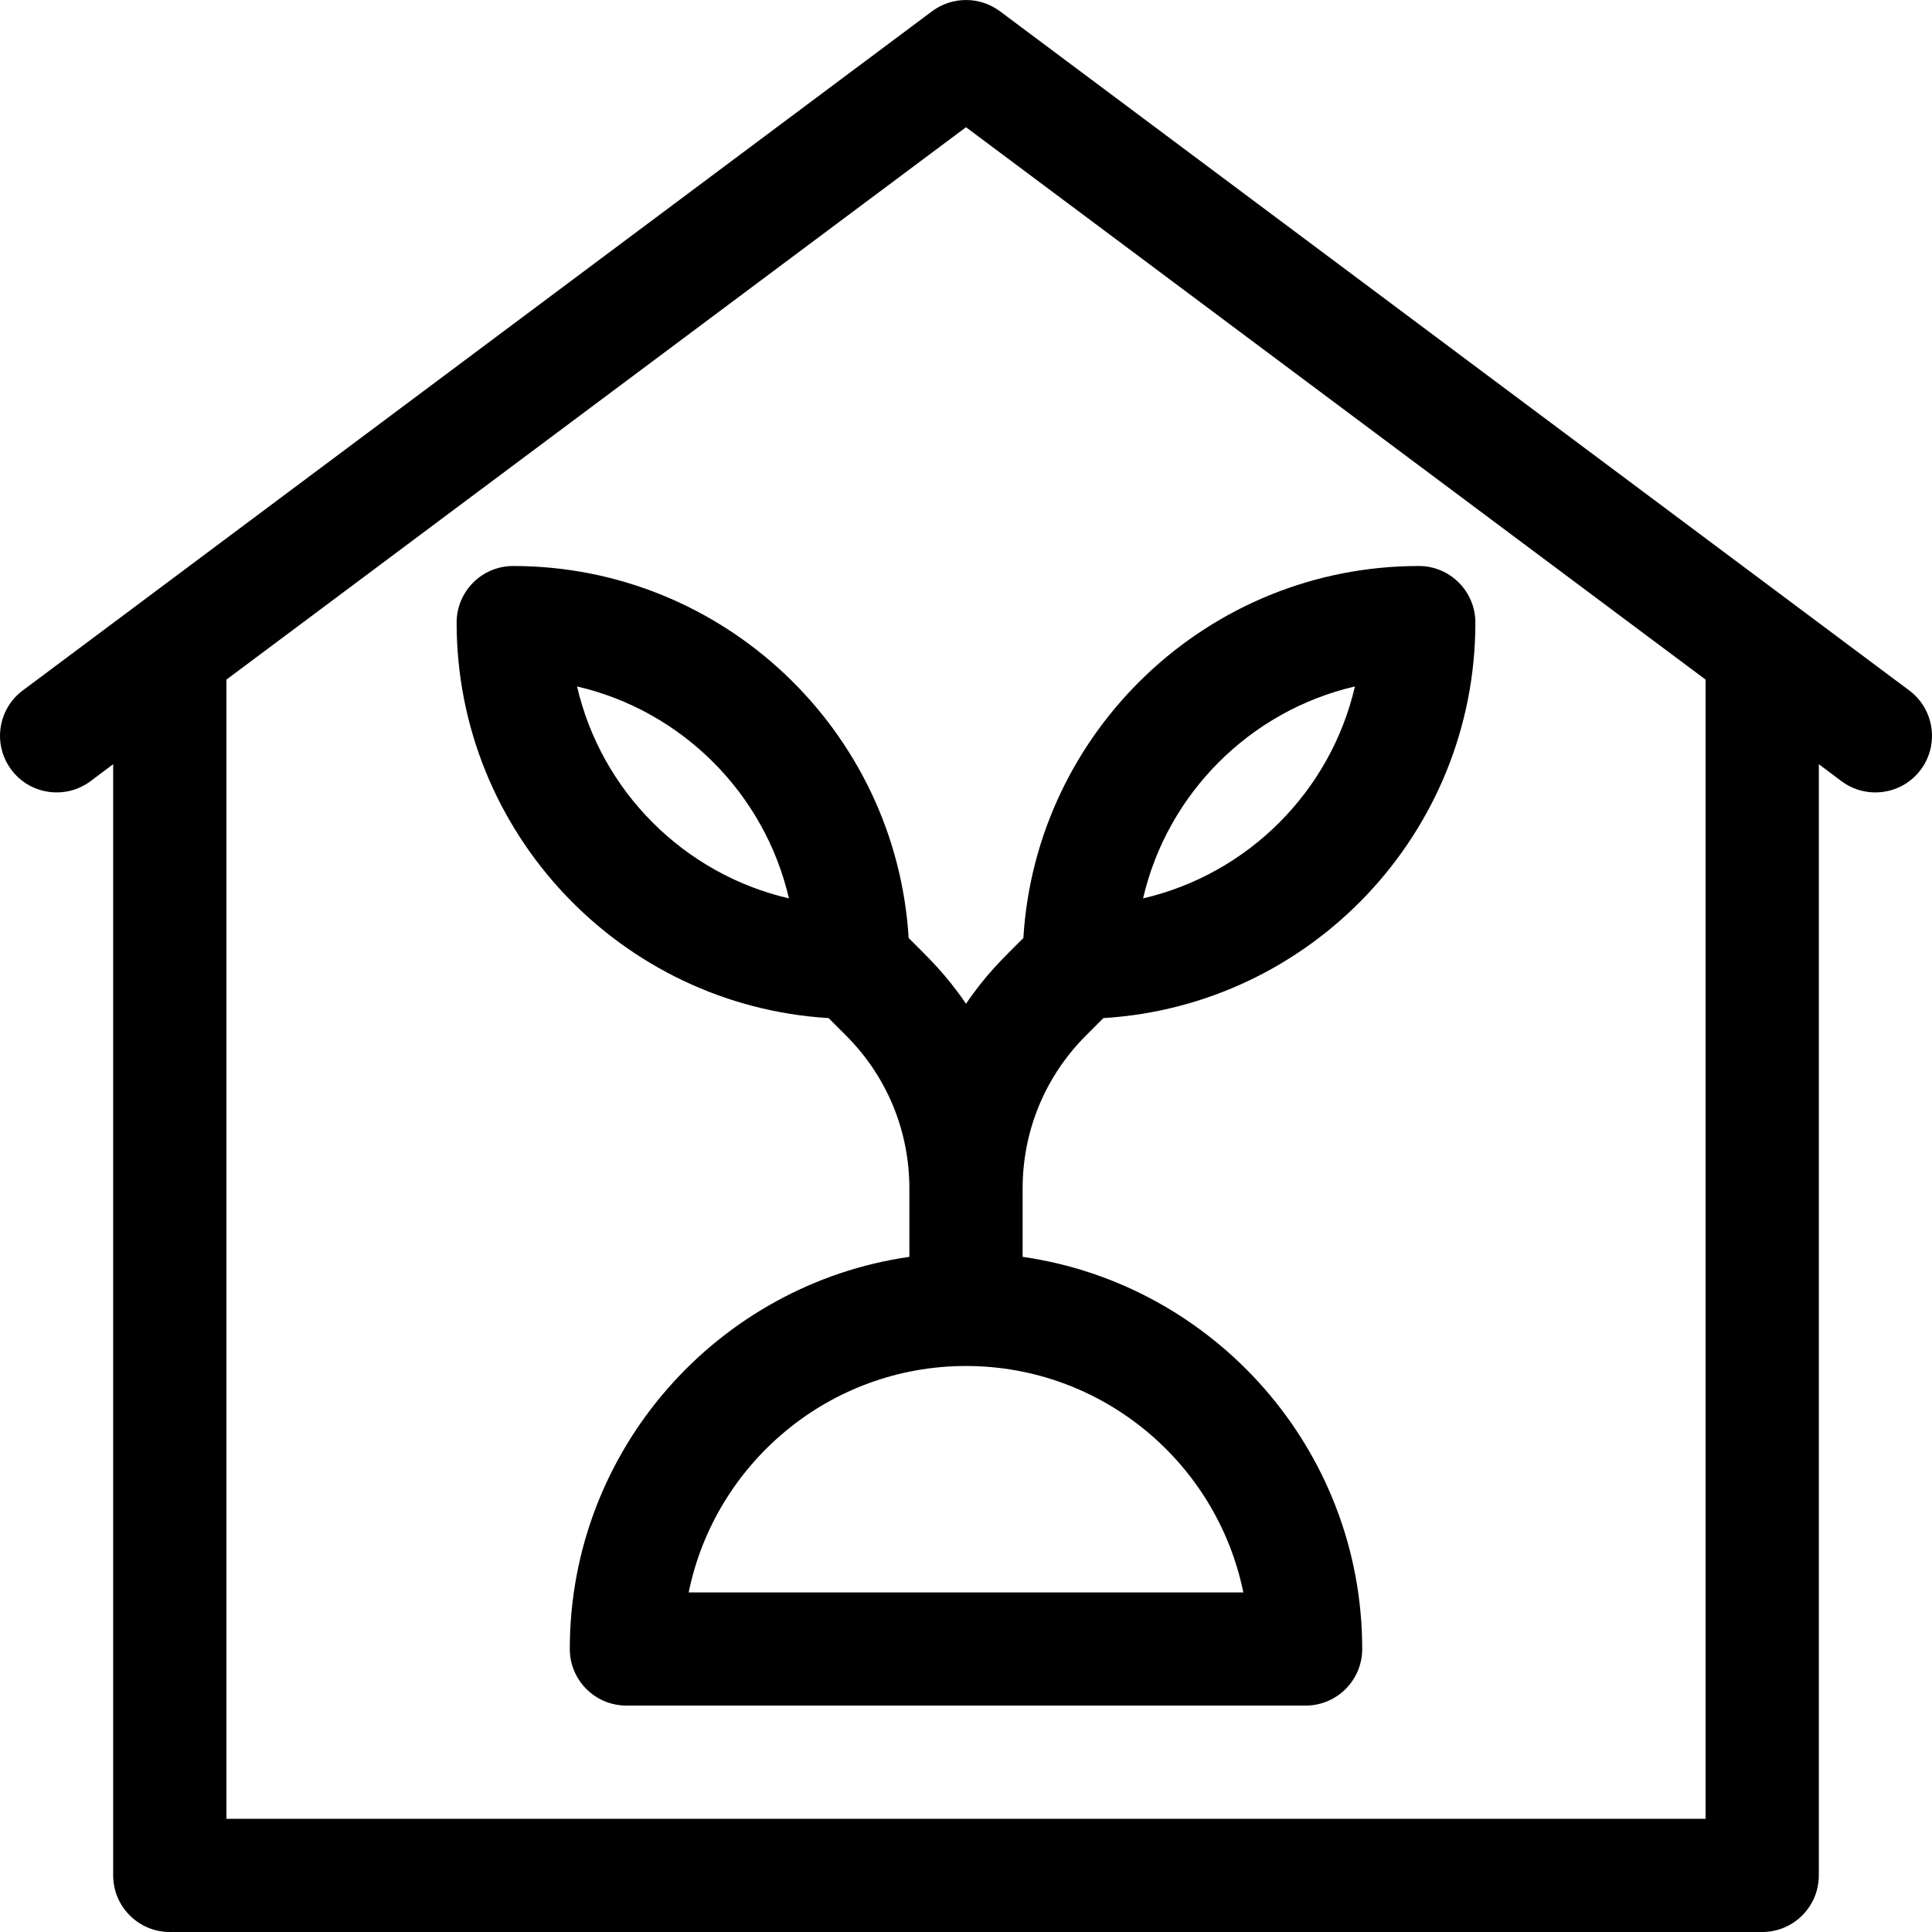
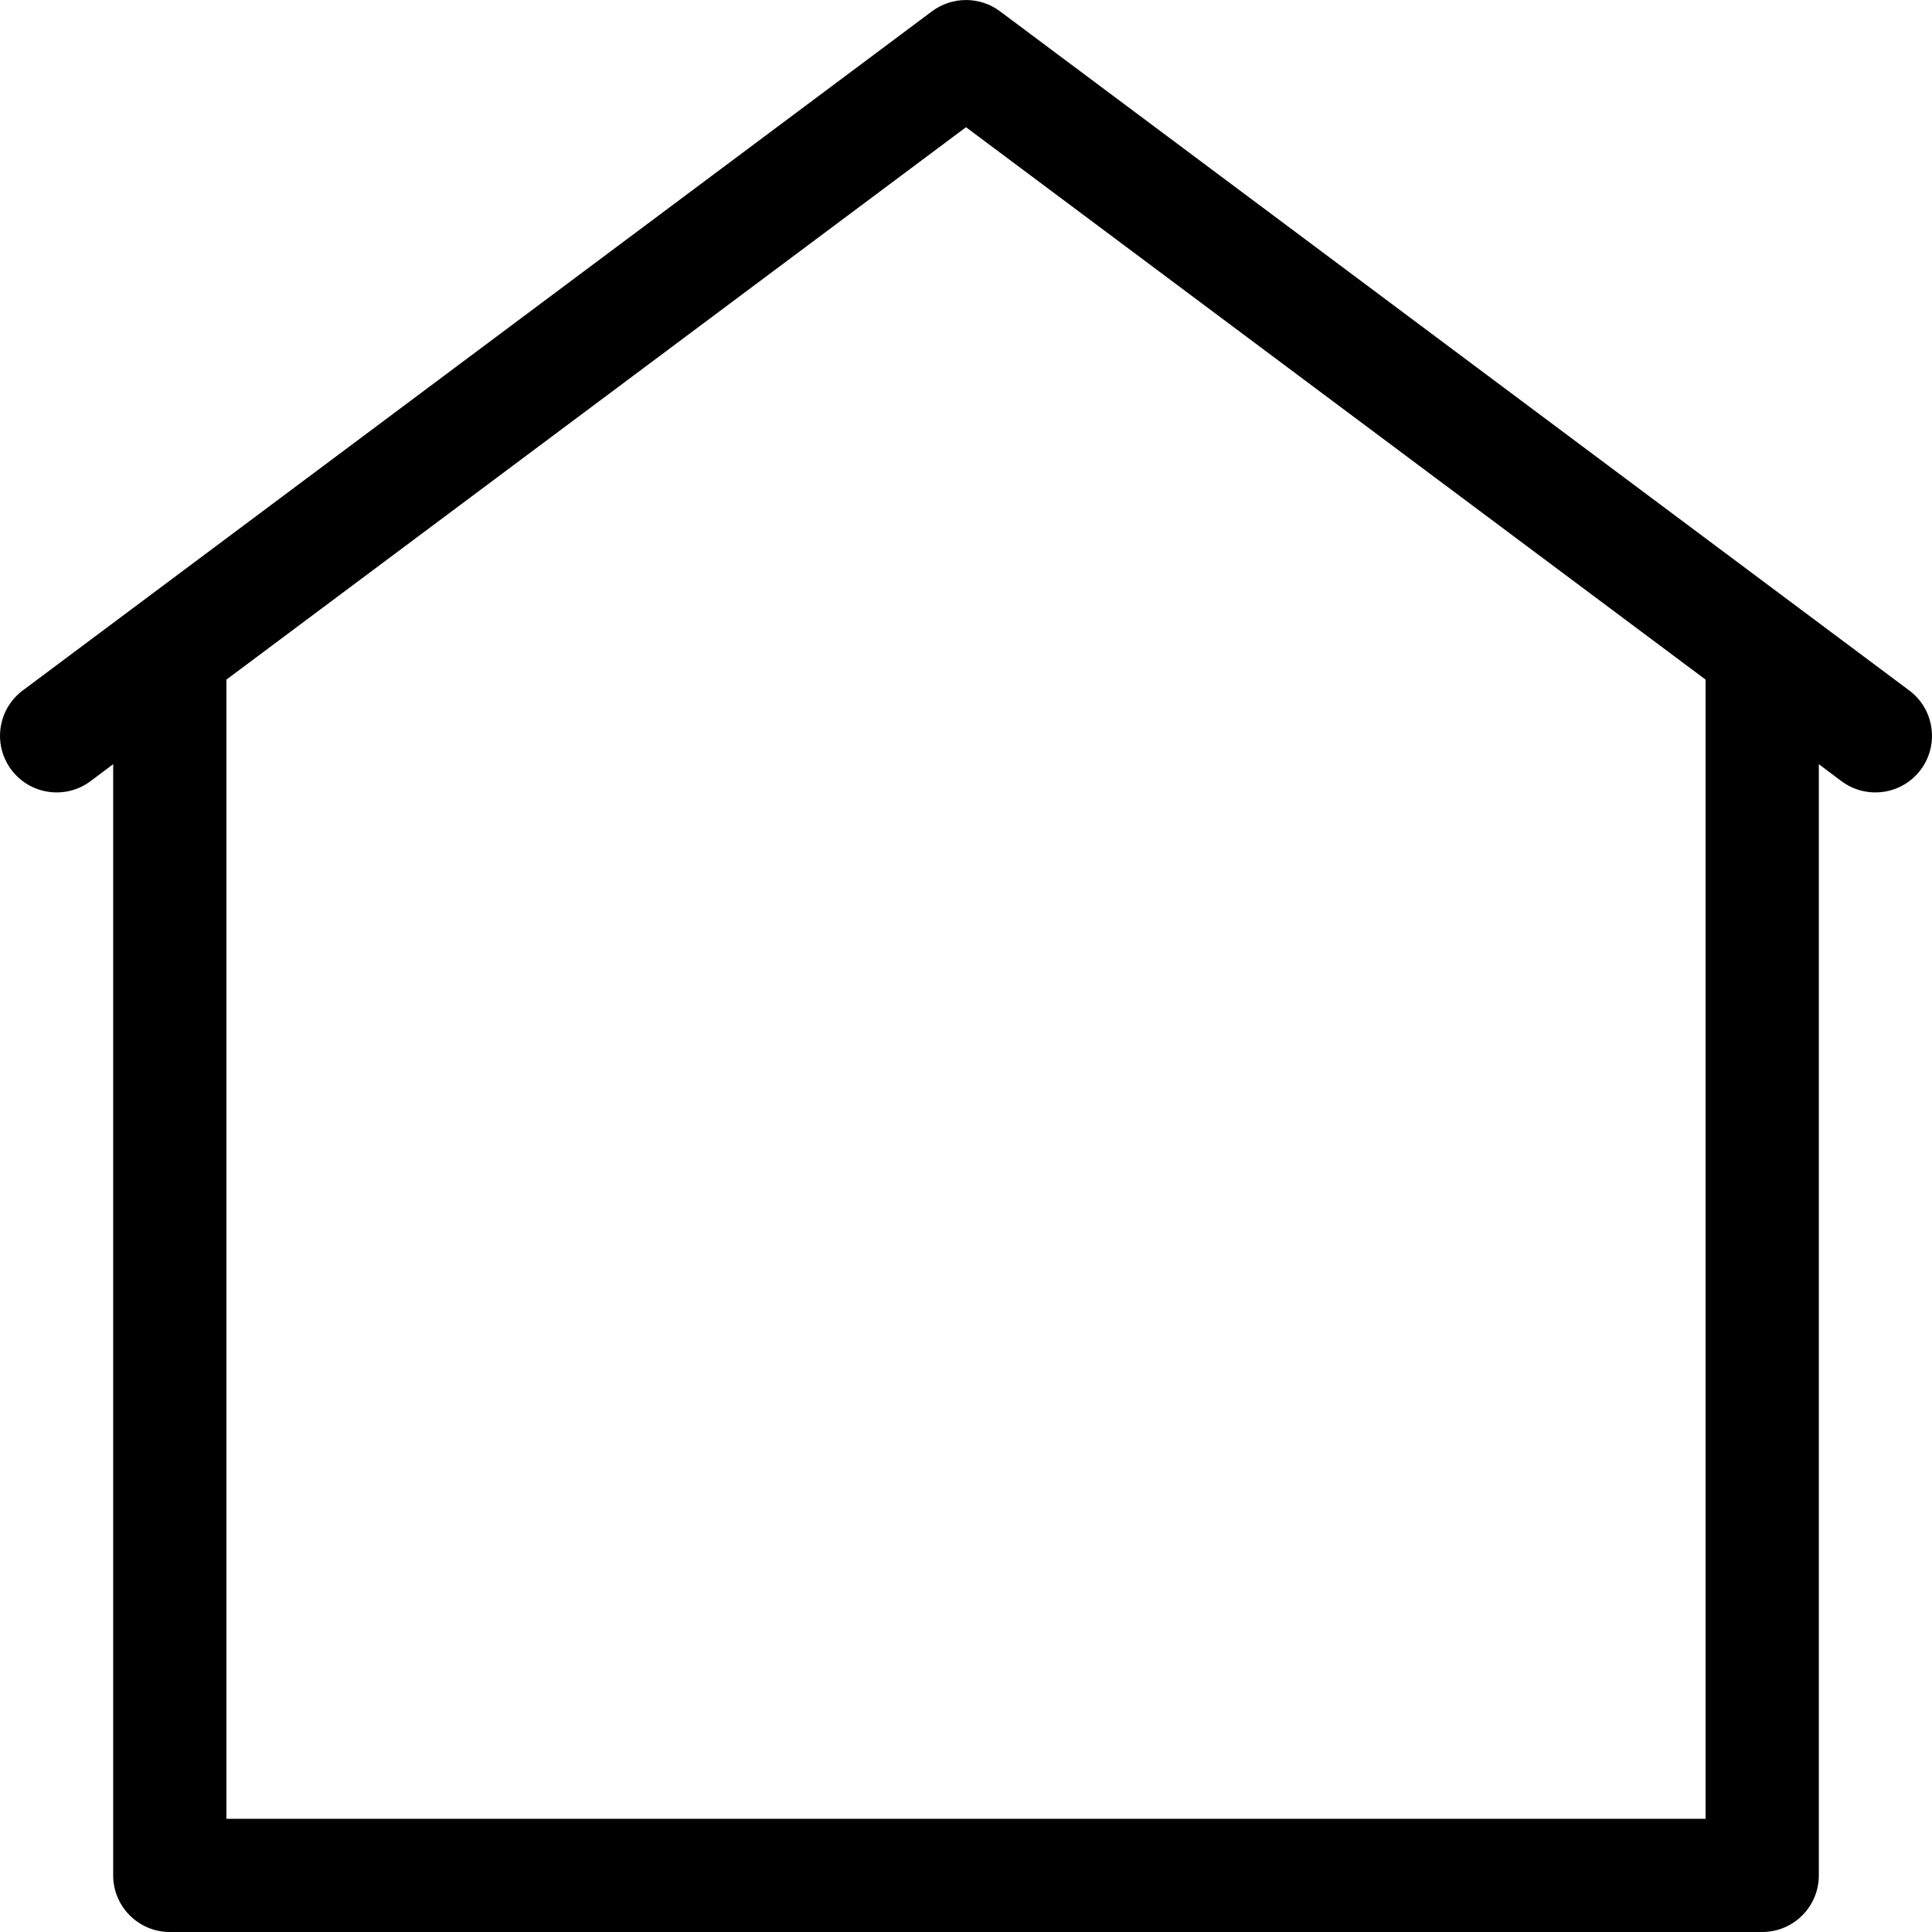
<svg xmlns="http://www.w3.org/2000/svg" width="26" height="26" viewBox="0 0 26 26" fill="none">
  <g clip-path="url(#clip0_4251_19752)">
-     <path d="M13.762 16.914V15.996C13.762 15.217 14.065 14.485 14.616 13.934L14.849 13.701C17.638 13.532 19.855 11.21 19.855 8.379C19.855 7.958 19.514 7.617 19.094 7.617C16.263 7.617 13.941 9.835 13.772 12.623C13.496 12.899 13.271 13.11 13 13.508C12.729 13.11 12.501 12.896 12.228 12.623C12.059 9.835 9.737 7.617 6.906 7.617C6.486 7.617 6.145 7.958 6.145 8.379C6.145 11.21 8.362 13.532 11.151 13.701L11.384 13.934C11.935 14.485 12.238 15.217 12.238 15.996V16.914C9.658 17.285 7.668 19.51 7.668 22.191C7.668 22.612 8.009 22.953 8.43 22.953H17.57C17.991 22.953 18.332 22.612 18.332 22.191C18.332 19.51 16.342 17.285 13.762 16.914ZM18.234 9.238C17.907 10.65 16.794 11.763 15.383 12.09C15.71 10.678 16.823 9.565 18.234 9.238ZM7.766 9.238C9.177 9.565 10.29 10.678 10.617 12.09C9.206 11.763 8.092 10.65 7.766 9.238ZM9.268 21.43C9.622 19.693 11.161 18.383 13 18.383C14.839 18.383 16.378 19.693 16.732 21.43H9.268Z" fill="black" />
    <path d="M25.694 9.292C25.331 9.021 13.873 0.463 13.456 0.151C13.186 -0.05 12.815 -0.05 12.544 0.151C12.127 0.463 0.842 8.892 0.306 9.292C-0.031 9.544 -0.1 10.021 0.152 10.358C0.403 10.695 0.88 10.764 1.218 10.513L1.523 10.284V25.238C1.523 25.659 1.865 26 2.285 26H23.715C24.136 26 24.477 25.659 24.477 25.238V10.284L24.782 10.513C25.12 10.764 25.597 10.695 25.849 10.358C26.1 10.021 26.031 9.544 25.694 9.292ZM22.953 24.477H3.047V9.146L13 1.712L22.953 9.146V24.477Z" fill="black" />
  </g>
  <defs>
    <clipPath id="clip0_4251_19752">
      <rect width="26" height="26" fill="white" />
    </clipPath>
  </defs>
</svg>